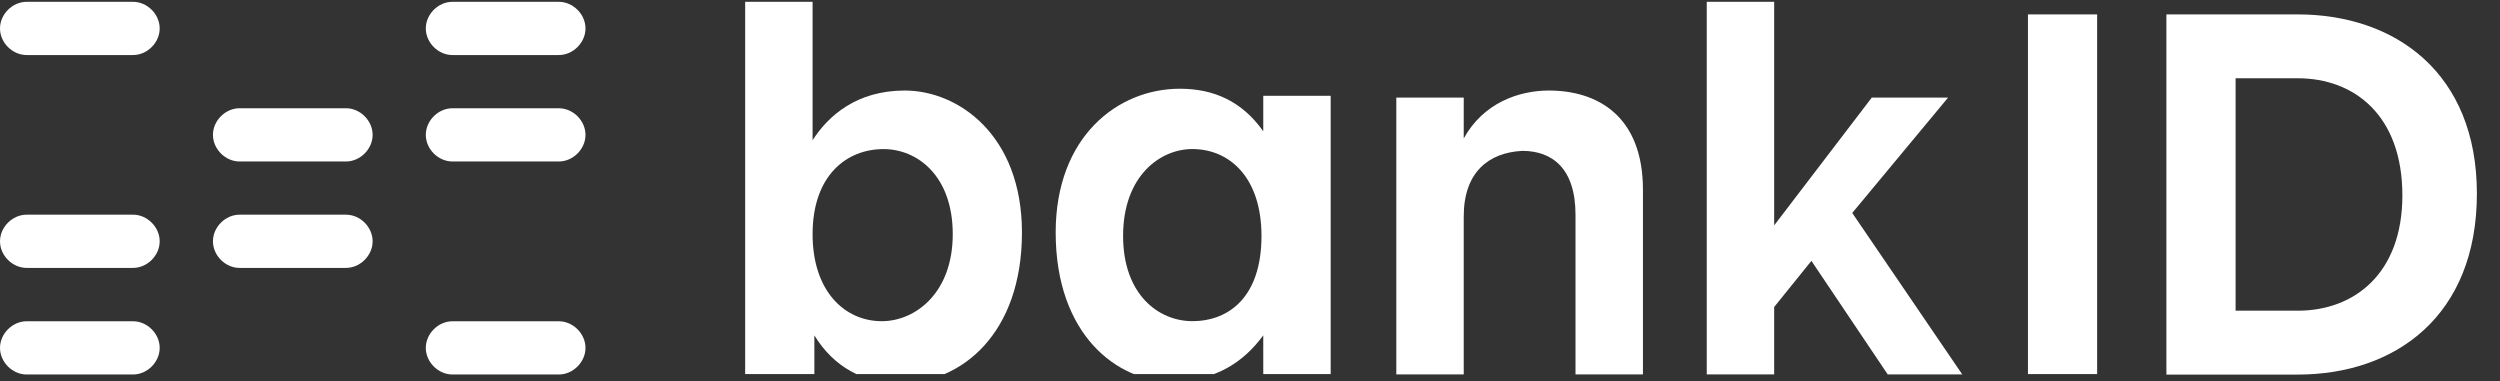
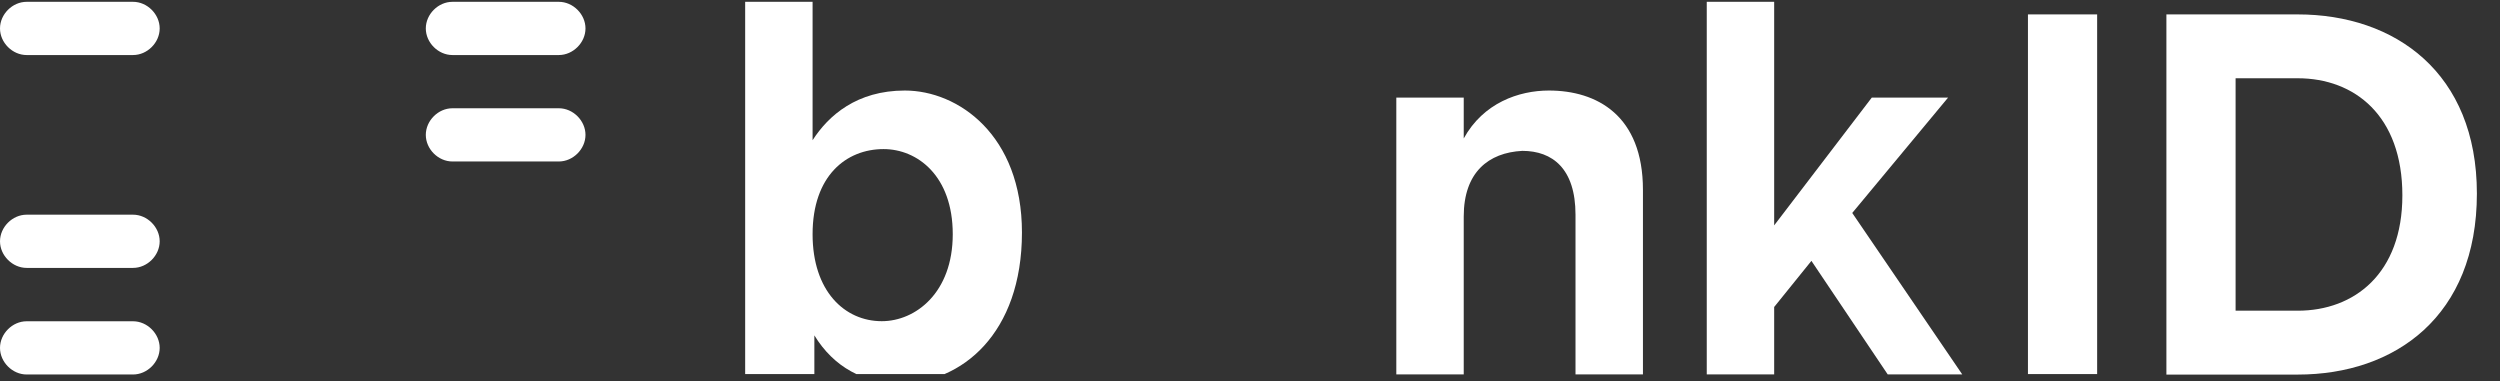
<svg xmlns="http://www.w3.org/2000/svg" width="118" height="18" viewBox="0 0 118 18" fill="none">
  <rect x="0" y="0" width="118" height="18" fill="#333333" stroke="none" />
  <g clip-path="url(#clip0_54_3120)">
    <path d="M6.281 2.598H1.256C0.586 2.598 0 2.012 0 1.342C0 0.672 0.586 0.086 1.256 0.086H6.281C6.951 0.086 7.537 0.672 7.537 1.342C7.537 2.012 6.951 2.598 6.281 2.598Z" fill="white" />
    <path d="M6.281 12.645H1.256C0.586 12.645 0 12.059 0 11.389C0 10.719 0.586 10.133 1.256 10.133H6.281C6.951 10.133 7.537 10.719 7.537 11.389C7.537 12.059 6.951 12.645 6.281 12.645Z" fill="white" />
    <path d="M6.281 17.676H1.256C0.586 17.676 0 17.09 0 16.42C0 15.75 0.586 15.164 1.256 15.164H6.281C6.951 15.164 7.537 15.75 7.537 16.42C7.537 17.09 6.951 17.676 6.281 17.676Z" fill="white" />
-     <path d="M16.332 7.622H11.307C10.637 7.622 10.051 7.035 10.051 6.366C10.051 5.696 10.637 5.109 11.307 5.109H16.332C17.002 5.109 17.588 5.696 17.588 6.366C17.588 7.035 17.002 7.622 16.332 7.622Z" fill="white" />
-     <path d="M16.332 12.645H11.307C10.637 12.645 10.051 12.059 10.051 11.389C10.051 10.719 10.637 10.133 11.307 10.133H16.332C17.002 10.133 17.588 10.719 17.588 11.389C17.588 12.059 17.002 12.645 16.332 12.645Z" fill="white" />
    <path d="M26.378 2.598H21.354C20.684 2.598 20.098 2.012 20.098 1.342C20.098 0.672 20.684 0.086 21.354 0.086H26.378C27.048 0.086 27.635 0.672 27.635 1.342C27.635 2.012 27.048 2.598 26.378 2.598Z" fill="white" />
    <path d="M26.378 7.622H21.354C20.684 7.622 20.098 7.036 20.098 6.366C20.098 5.696 20.684 5.11 21.354 5.11H26.378C27.048 5.11 27.635 5.696 27.635 6.366C27.635 7.036 27.048 7.622 26.378 7.622Z" fill="white" />
-     <path d="M26.378 17.676H21.354C20.684 17.676 20.098 17.09 20.098 16.42C20.098 15.75 20.684 15.164 21.354 15.164H26.378C27.048 15.164 27.635 15.75 27.635 16.42C27.635 17.09 27.048 17.676 26.378 17.676Z" fill="white" />
    <path d="M38.354 11.056C38.354 13.736 39.861 15.16 41.62 15.16C43.211 15.16 44.97 13.82 44.97 11.056C44.97 8.293 43.295 7.037 41.704 7.037C39.945 7.037 38.354 8.293 38.354 11.056ZM38.354 0.086V6.618C39.108 5.446 40.448 4.273 42.709 4.273C45.221 4.273 48.236 6.367 48.236 10.973C48.236 15.746 45.389 18.091 42.458 18.091C40.783 18.091 39.359 17.337 38.438 15.83V17.672H35.172V0.086H38.354Z" fill="white" />
-     <path d="M53.01 11.138C53.01 13.902 54.685 15.158 56.276 15.158C58.035 15.158 59.542 13.986 59.542 11.138C59.542 8.375 58.035 7.035 56.276 7.035C54.769 7.035 53.01 8.291 53.01 11.138ZM49.828 10.971C49.828 6.449 52.759 4.188 55.69 4.188C57.281 4.188 58.621 4.774 59.626 6.197V4.522H62.808V17.67H59.626V15.828C58.705 17.084 57.365 18.005 55.272 18.005C52.759 18.005 49.828 15.828 49.828 10.971Z" fill="white" />
    <path d="M69.088 10.219V17.672H65.906V4.608H69.088V6.535C70.01 4.86 71.685 4.273 73.108 4.273C75.369 4.273 77.547 5.446 77.547 8.963V17.672H74.364V10.136C74.364 7.958 73.276 7.121 71.852 7.121C70.261 7.204 69.088 8.126 69.088 10.219Z" fill="white" />
    <path d="M80.559 0.086V17.672H83.741V14.49L85.499 12.313L89.1 17.672H92.618L87.426 10.052L91.948 4.608H88.347L83.741 10.638V0.086H80.559Z" fill="white" />
    <path d="M98.985 0.68H95.719V17.68H98.985V0.68Z" fill="white" />
    <path d="M108.451 0.68H102.254V17.68H108.451C113.057 17.68 116.909 14.916 116.909 9.138C116.909 3.443 113.057 0.68 108.451 0.68ZM108.451 14.665H105.52V3.694H108.451C111.131 3.694 113.392 5.453 113.392 9.222C113.392 12.906 111.131 14.665 108.451 14.665Z" fill="white" />
  </g>
  <defs>
    <clipPath id="clip0_54_3120">
      <rect width="117.242" height="17.586" fill="white" transform="translate(0 0.07)" />
    </clipPath>
  </defs>
</svg>